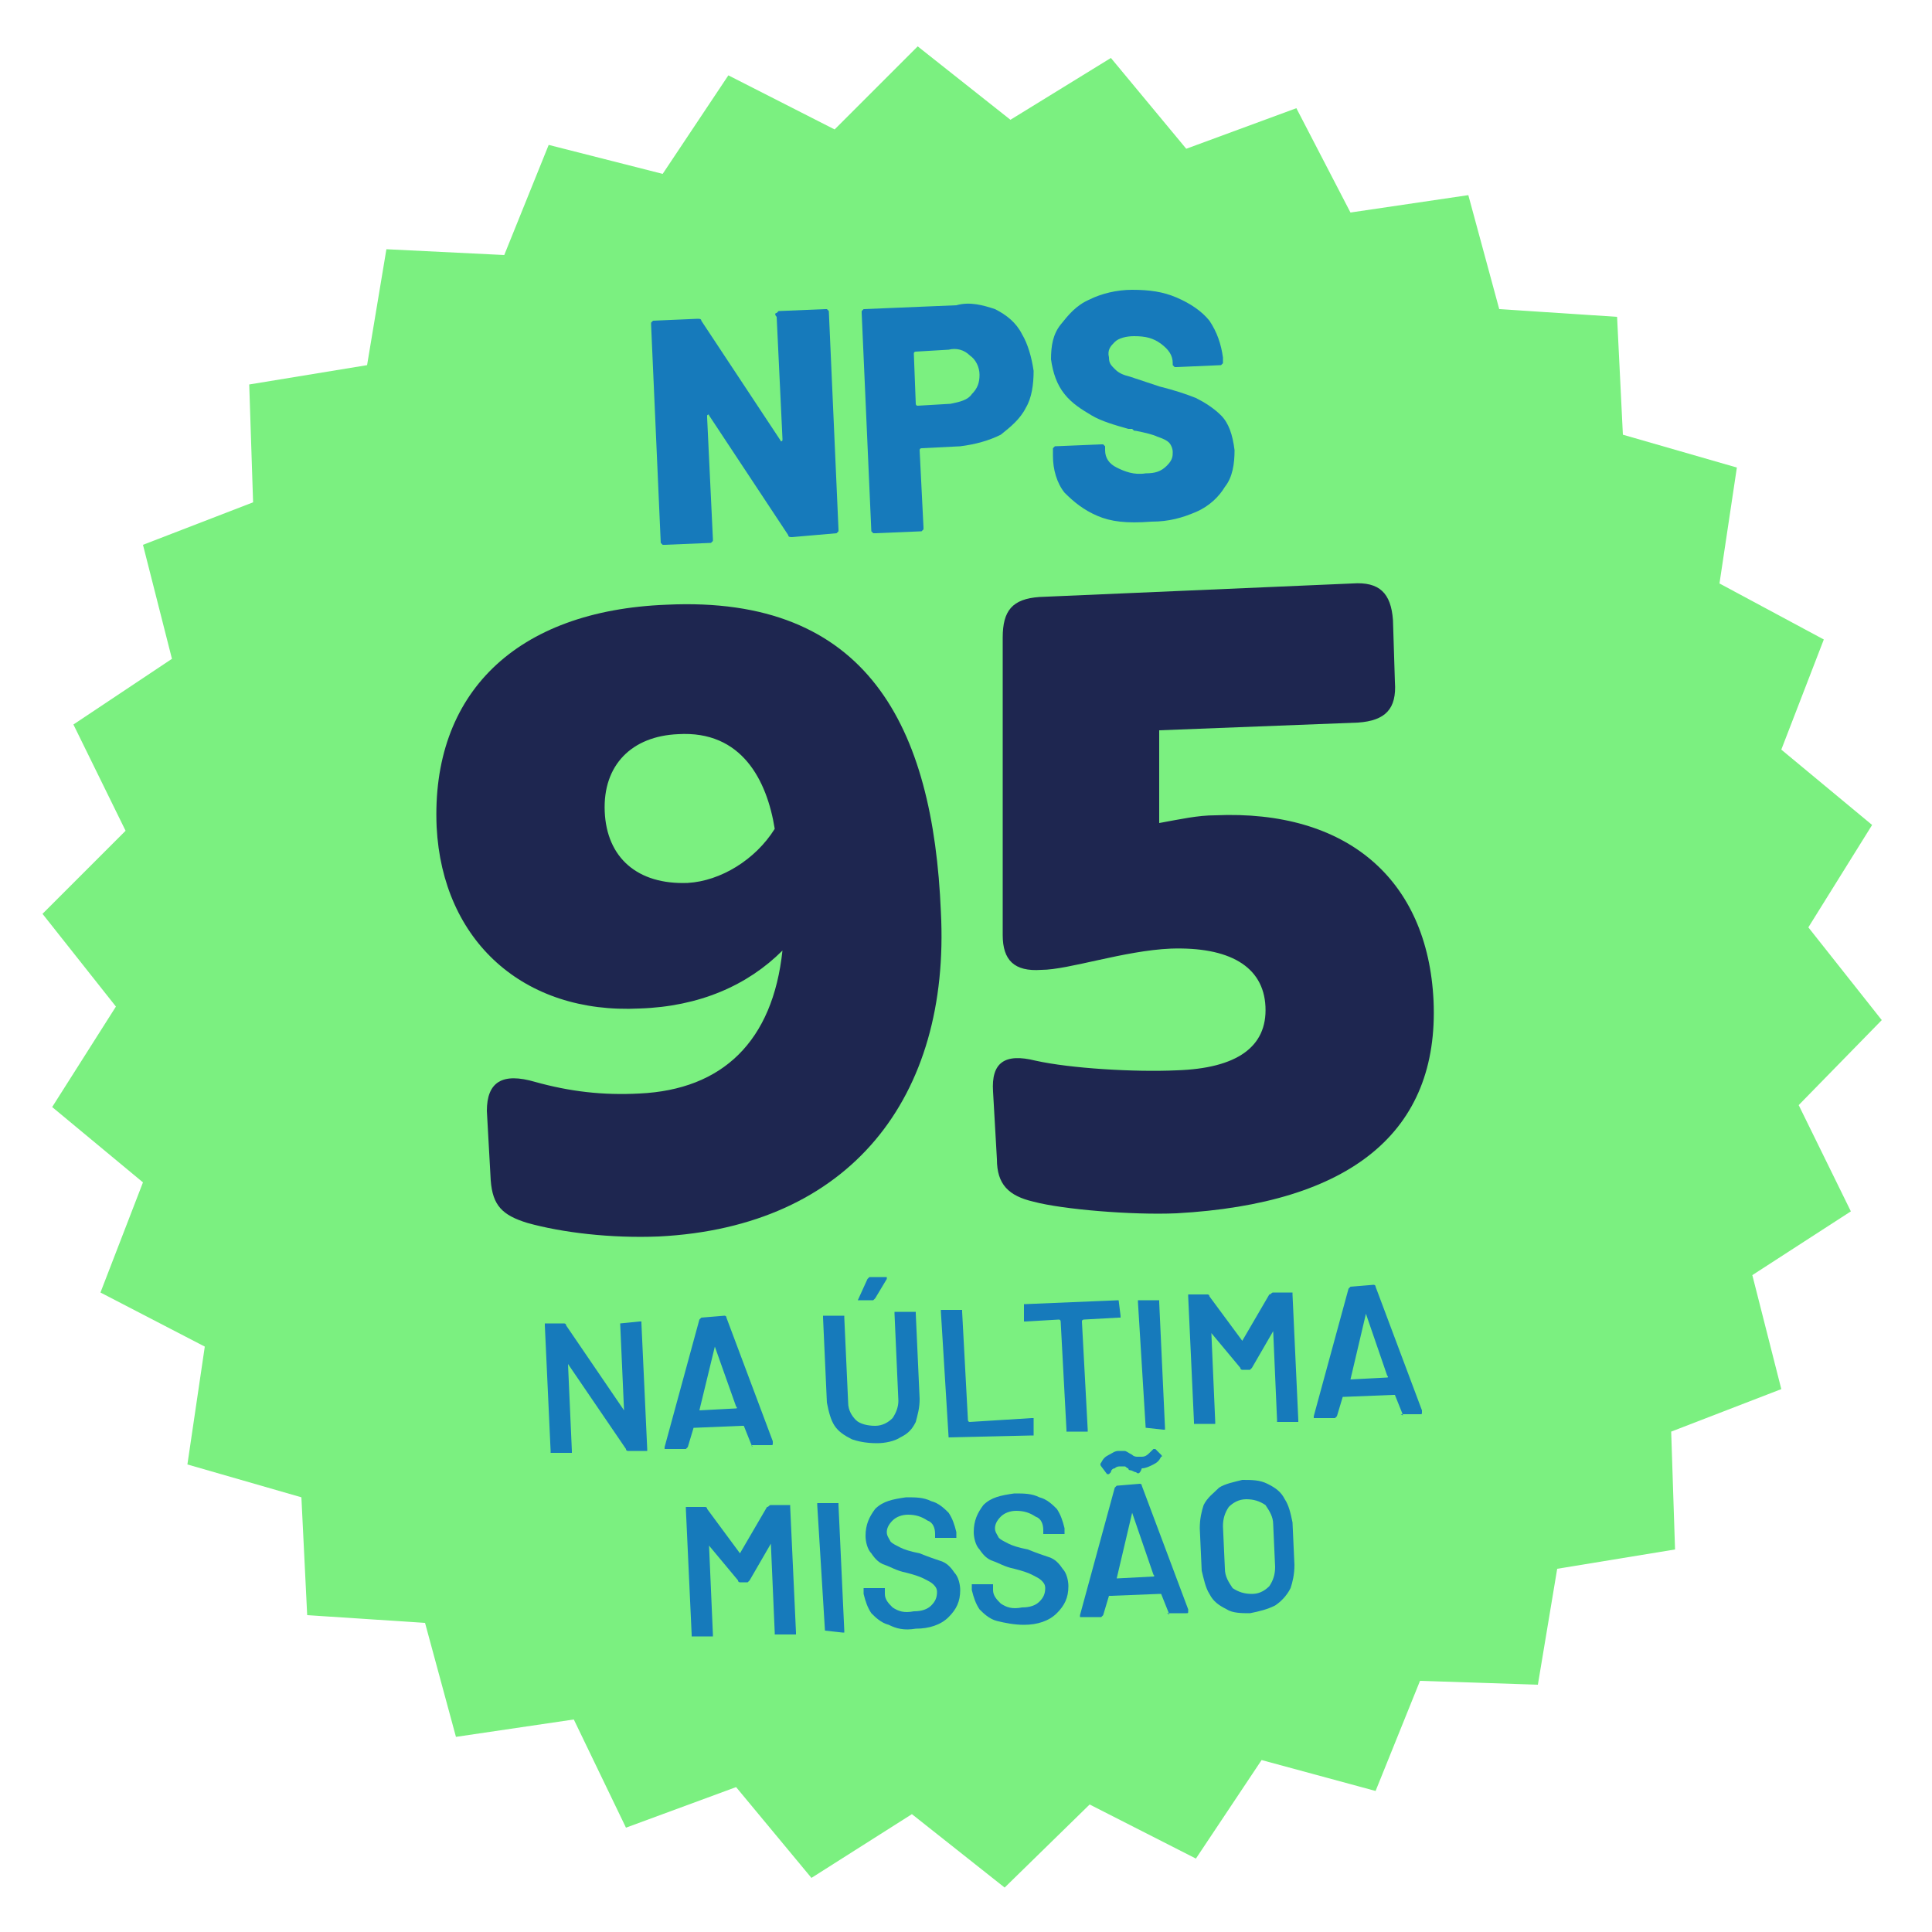
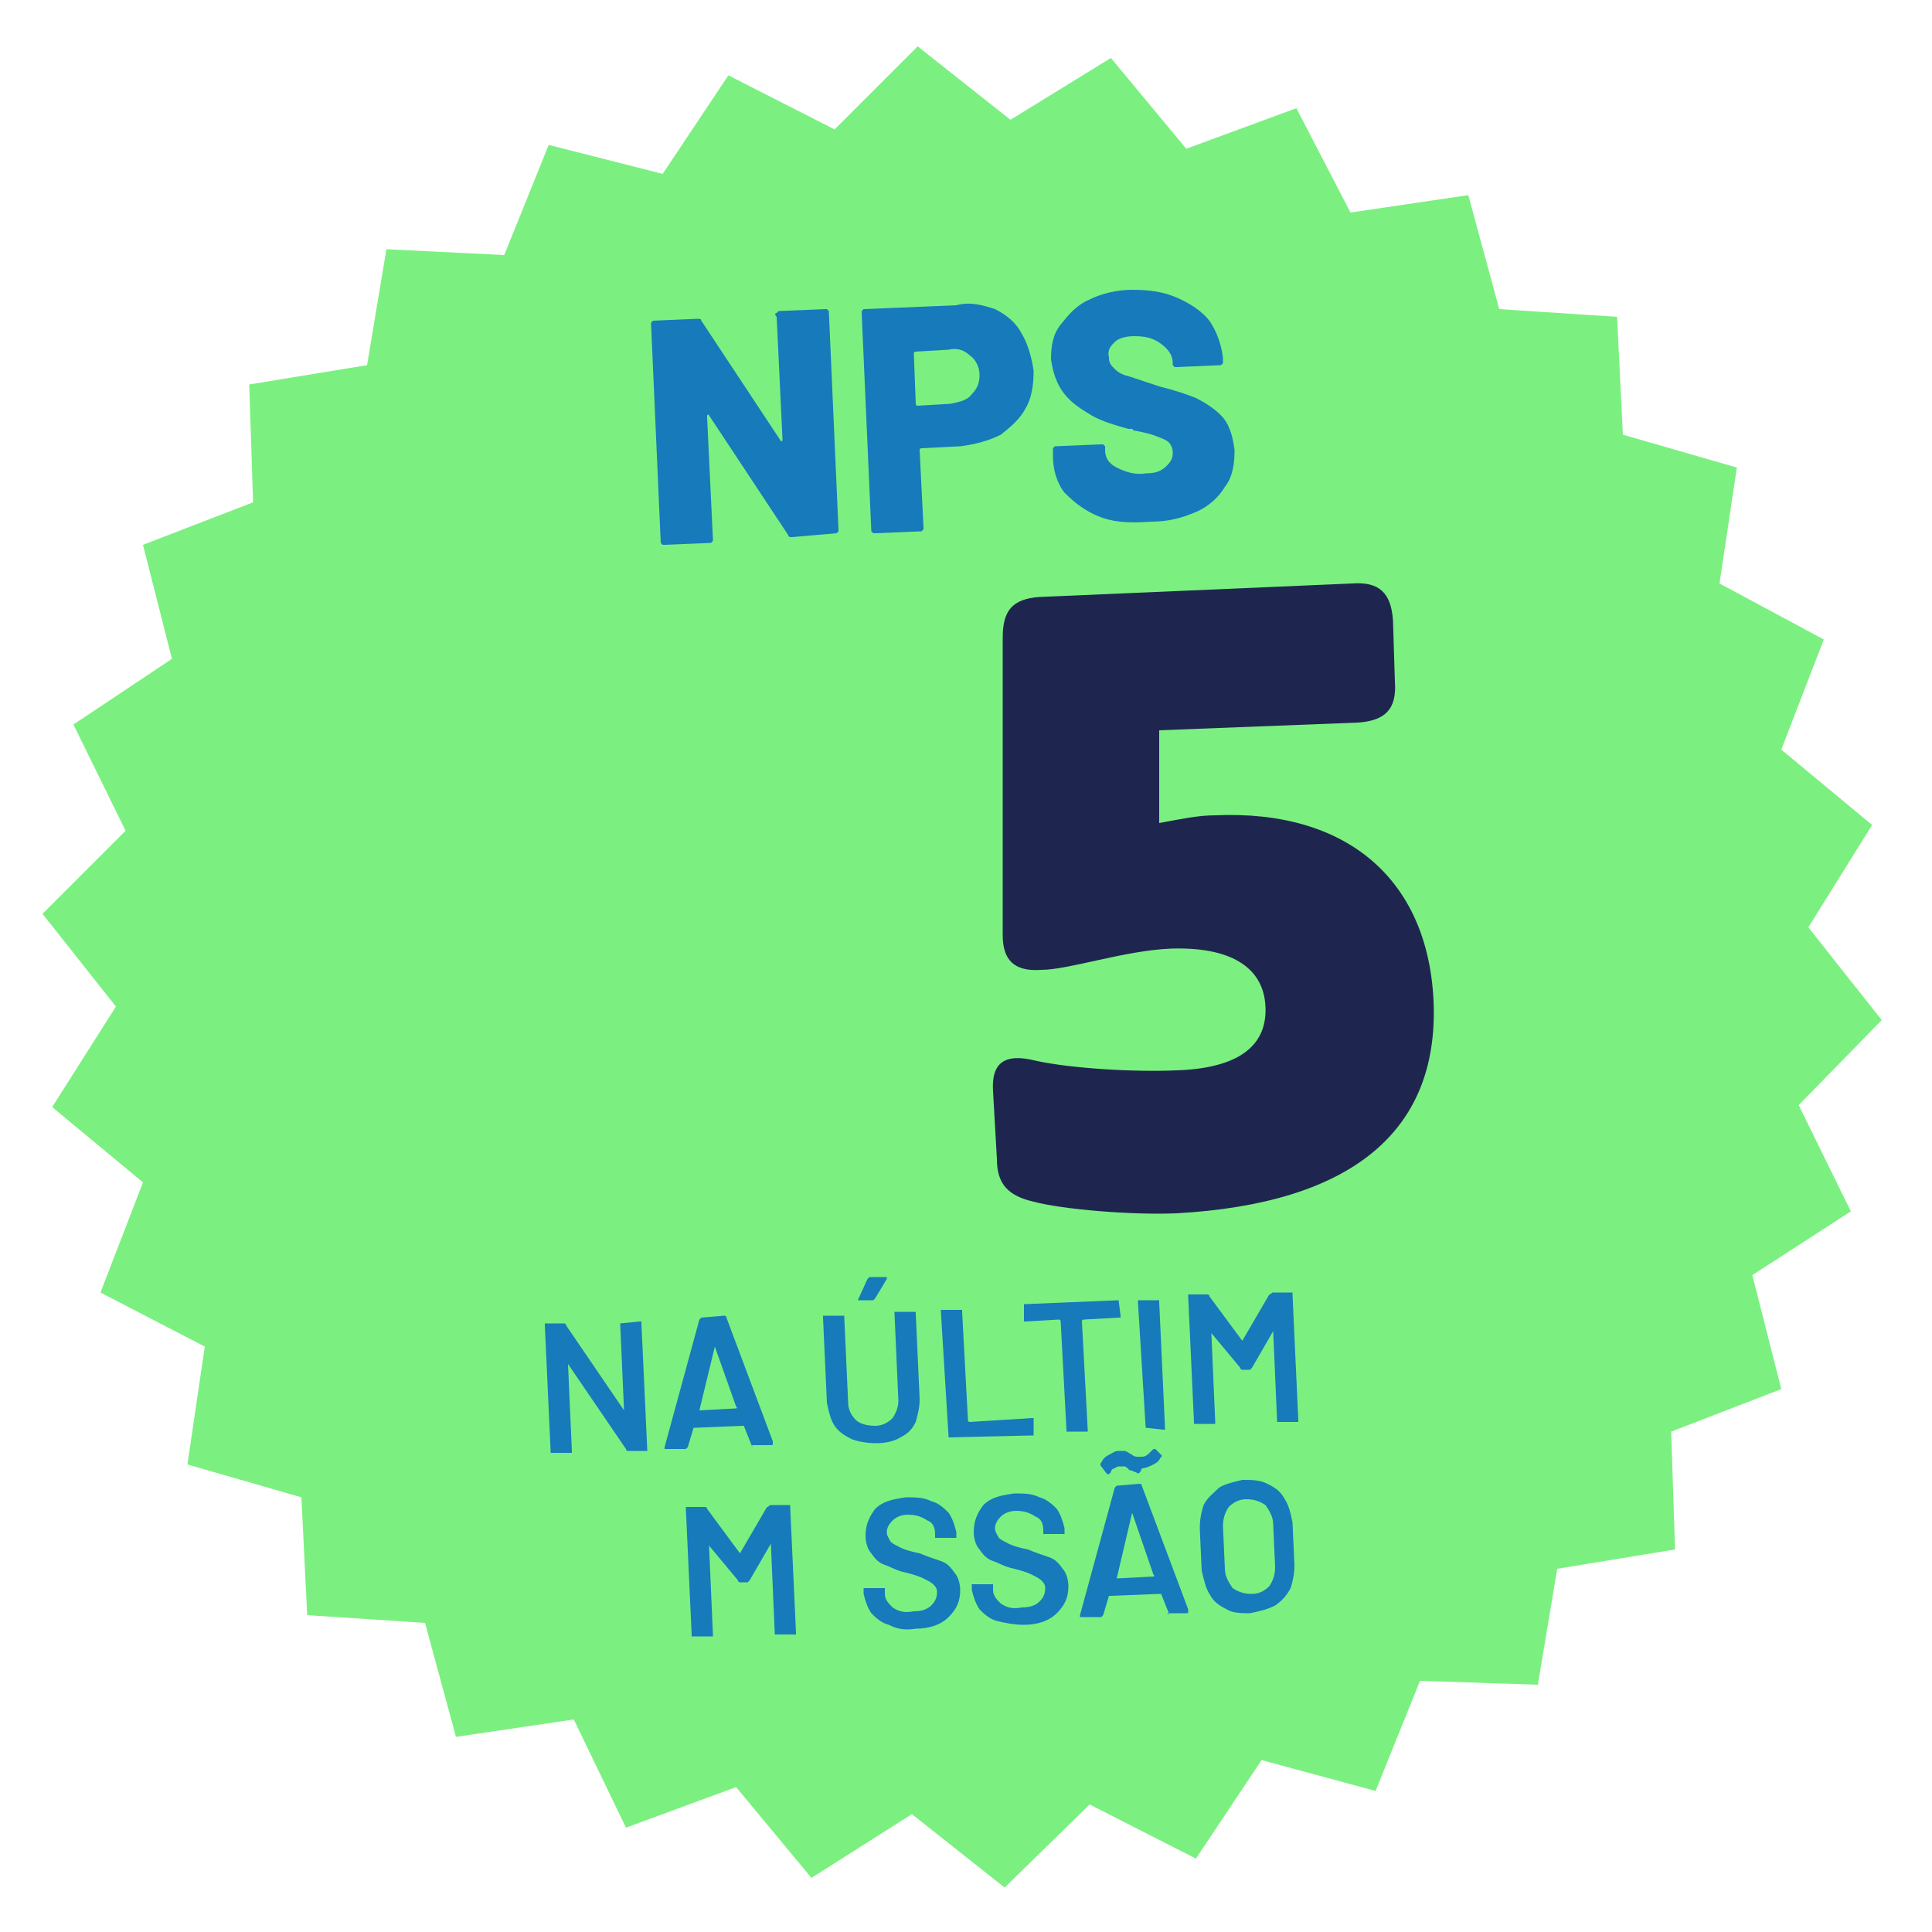
<svg xmlns="http://www.w3.org/2000/svg" version="1.1" id="Camada_1" x="0px" y="0px" viewBox="0 0 100 100" style="enable-background:new 0 0 100 100;" xml:space="preserve">
  <style type="text/css">
	.st0{fill:none;}
	.st1{fill:#7BF080;}
	.st2{fill:#167ABB;}
	.st3{fill:#1E2650;}
</style>
  <rect x="2.4" y="2.4" transform="matrix(0.999 -4.756165e-02 4.756165e-02 0.999 -2.324 2.425)" class="st0" width="94.8" height="95.4" />
  <path class="st1" d="M47.5,2.4l4.8,3.8L57.5,3l3.9,4.7l5.7-2.1l2.8,5.4l6.1-0.9l1.6,5.9l6.1,0.4l0.3,6.1l5.9,1.7l-0.9,6l5.4,2.9  l-2.2,5.7l4.7,3.9L93.6,48l3.8,4.8l-4.3,4.4l2.7,5.5L90.7,66l1.5,5.9l-5.7,2.2l0.2,6.1l-6.1,1l-1,6L73.5,87l-2.3,5.7l-5.9-1.6  l-3.4,5.1l-5.5-2.8l-4.4,4.3l-4.8-3.8l-5.2,3.3l-3.9-4.7l-5.7,2.1L29.7,89l-6.1,0.9L22,84l-6.1-0.4l-0.3-6.1l-5.9-1.7l0.9-6.1  l-5.4-2.8l2.2-5.7l-4.7-3.9L6,52.1l-3.8-4.8L6.5,43l-2.7-5.5l5.1-3.4l-1.5-5.9l5.7-2.2l-0.2-6.1l6.1-1l1-6l6.1,0.3l2.3-5.7L34.3,9  l3.4-5.1l5.5,2.8L47.5,2.4z" />
  <path class="st2" d="M40.2,16.2c0,0,0.1-0.1,0.1-0.1l2.4-0.1c0,0,0.1,0,0.1,0c0,0,0.1,0.1,0.1,0.1l0.5,11.3c0,0,0,0.1,0,0.1  c0,0-0.1,0.1-0.1,0.1L41,27.8c-0.1,0-0.2,0-0.2-0.1l-4.1-6.2c0,0,0-0.1-0.1,0c0,0,0,0,0,0.1l0.3,6.3c0,0,0,0.1,0,0.1  c0,0-0.1,0.1-0.1,0.1l-2.4,0.1c0,0-0.1,0-0.1,0c0,0-0.1-0.1-0.1-0.1l-0.5-11.3c0,0,0-0.1,0-0.1c0,0,0.1-0.1,0.1-0.1l2.3-0.1  c0.1,0,0.2,0,0.2,0.1l4.1,6.2c0,0,0,0.1,0.1,0c0,0,0,0,0-0.1l-0.3-6.3C40.1,16.3,40.1,16.2,40.2,16.2L40.2,16.2z" />
  <path class="st2" d="M51.5,16c0.6,0.3,1.1,0.7,1.4,1.3c0.3,0.5,0.5,1.2,0.6,1.9c0,0.7-0.1,1.4-0.4,1.9c-0.3,0.6-0.8,1-1.3,1.4  c-0.6,0.3-1.3,0.5-2.1,0.6l-2,0.1c0,0-0.1,0-0.1,0.1l0.2,4c0,0,0,0.1,0,0.1c0,0-0.1,0.1-0.1,0.1l-2.4,0.1c0,0-0.1,0-0.1,0  c0,0-0.1-0.1-0.1-0.1l-0.5-11.3c0,0,0-0.1,0-0.1c0,0,0.1-0.1,0.1-0.1l4.8-0.2C50.2,15.6,50.9,15.8,51.5,16L51.5,16z M50.3,20.4  c0.3-0.3,0.4-0.6,0.4-1c0-0.4-0.2-0.8-0.5-1c-0.3-0.3-0.7-0.4-1.1-0.3l-1.7,0.1c0,0-0.1,0-0.1,0.1l0.1,2.6c0,0,0,0.1,0.1,0.1  l1.7-0.1C49.7,20.8,50.1,20.7,50.3,20.4L50.3,20.4z" />
  <path class="st2" d="M56.8,26.7c-0.7-0.3-1.2-0.7-1.7-1.2c-0.4-0.5-0.6-1.2-0.6-1.9l0-0.3c0,0,0-0.1,0-0.1c0,0,0.1-0.1,0.1-0.1  L57,23c0,0,0.1,0,0.1,0c0,0,0.1,0.1,0.1,0.1l0,0.2c0,0.4,0.2,0.7,0.6,0.9c0.4,0.2,0.9,0.4,1.5,0.3c0.5,0,0.8-0.1,1.1-0.4  s0.3-0.5,0.3-0.7c0-0.2-0.1-0.4-0.2-0.5c-0.1-0.1-0.3-0.2-0.6-0.3c-0.2-0.1-0.6-0.2-1.1-0.3c-0.1,0-0.1,0-0.2-0.1  c-0.1,0-0.1,0-0.2,0c-0.7-0.2-1.4-0.4-1.9-0.7c-0.5-0.3-1-0.6-1.4-1.1c-0.4-0.5-0.6-1.1-0.7-1.8c0-0.7,0.1-1.3,0.5-1.8  s0.8-1,1.5-1.3c0.6-0.3,1.4-0.5,2.2-0.5c0.9,0,1.6,0.1,2.3,0.4c0.7,0.3,1.3,0.7,1.7,1.2c0.4,0.6,0.6,1.2,0.7,1.9l0,0.2  c0,0,0,0.1,0,0.1c0,0-0.1,0.1-0.1,0.1l-2.3,0.1c0,0-0.1,0-0.1,0c0,0-0.1-0.1-0.1-0.1l0-0.1c0-0.4-0.2-0.7-0.6-1  c-0.4-0.3-0.8-0.4-1.4-0.4c-0.4,0-0.8,0.1-1,0.3c-0.2,0.2-0.4,0.4-0.3,0.8c0,0.3,0.1,0.4,0.3,0.6c0.2,0.2,0.4,0.3,0.8,0.4  c0.3,0.1,0.9,0.3,1.5,0.5c0.8,0.2,1.4,0.4,1.9,0.6c0.4,0.2,0.9,0.5,1.3,0.9c0.4,0.4,0.6,1,0.7,1.8c0,0.7-0.1,1.4-0.5,1.9  c-0.3,0.5-0.8,1-1.5,1.3c-0.7,0.3-1.4,0.5-2.3,0.5C58.3,27.1,57.5,27,56.8,26.7L56.8,26.7z" />
  <path class="st2" d="M32.1,68.5C32.1,68.5,32.1,68.5,32.1,68.5l1-0.1c0,0,0.1,0,0.1,0c0,0,0,0.1,0,0.1l0.3,6.5c0,0,0,0.1,0,0.1  c0,0-0.1,0-0.1,0l-0.9,0c0,0-0.1,0-0.1-0.1l-3-4.4c0,0,0,0,0,0c0,0,0,0,0,0l0.2,4.5c0,0,0,0.1,0,0.1c0,0-0.1,0-0.1,0l-0.9,0  c0,0-0.1,0-0.1,0c0,0,0-0.1,0-0.1l-0.3-6.5c0,0,0-0.1,0-0.1c0,0,0.1,0,0.1,0l0.9,0c0,0,0.1,0,0.1,0.1l3,4.4c0,0,0,0,0,0c0,0,0,0,0,0  L32.1,68.5C32.1,68.6,32.1,68.6,32.1,68.5L32.1,68.5z" />
  <path class="st2" d="M38.9,74.8l-0.4-1c0,0,0,0-0.1,0L36,73.9c0,0,0,0-0.1,0l-0.3,1c0,0-0.1,0.1-0.1,0.1l-1,0c0,0-0.1,0-0.1,0  c0,0,0-0.1,0-0.1l1.8-6.6c0,0,0.1-0.1,0.1-0.1l1.2-0.1c0,0,0.1,0,0.1,0.1l2.4,6.4c0,0,0,0,0,0.1c0,0.1,0,0.1-0.1,0.1l-1,0  C39,74.9,38.9,74.9,38.9,74.8L38.9,74.8z M36.2,73l1.9-0.1c0,0,0.1,0,0-0.1L37,69.7c0,0,0,0,0,0c0,0,0,0,0,0L36.2,73  C36.2,72.9,36.2,73,36.2,73L36.2,73z" />
  <path class="st2" d="M44.1,74.5c-0.4-0.2-0.7-0.4-0.9-0.7c-0.2-0.3-0.3-0.7-0.4-1.2l-0.2-4.4c0,0,0-0.1,0-0.1c0,0,0.1,0,0.1,0l0.9,0  c0,0,0.1,0,0.1,0c0,0,0,0.1,0,0.1l0.2,4.4c0,0.4,0.2,0.7,0.4,0.9s0.6,0.3,1,0.3c0.4,0,0.7-0.2,0.9-0.4c0.2-0.3,0.3-0.6,0.3-0.9  L46.3,68c0,0,0-0.1,0-0.1c0,0,0.1,0,0.1,0l0.9,0c0,0,0.1,0,0.1,0c0,0,0,0.1,0,0.1l0.2,4.4c0,0.5-0.1,0.8-0.2,1.2  c-0.2,0.4-0.4,0.6-0.8,0.8c-0.3,0.2-0.8,0.3-1.2,0.3C44.8,74.7,44.4,74.6,44.1,74.5L44.1,74.5z M44.4,67.3  C44.4,67.3,44.4,67.2,44.4,67.3l0.5-1.1c0,0,0.1-0.1,0.1-0.1l0.8,0c0,0,0.1,0,0.1,0c0,0,0,0.1,0,0.1l-0.6,1c0,0-0.1,0.1-0.1,0.1  L44.4,67.3C44.5,67.3,44.4,67.3,44.4,67.3z" />
  <path class="st2" d="M49.1,74.4C49.1,74.4,49.1,74.3,49.1,74.4l-0.4-6.5c0,0,0-0.1,0-0.1c0,0,0.1,0,0.1,0l0.9,0c0,0,0.1,0,0.1,0  c0,0,0,0.1,0,0.1l0.3,5.6c0,0,0,0.1,0.1,0.1l3.2-0.2c0,0,0.1,0,0.1,0c0,0,0,0.1,0,0.1l0,0.7c0,0,0,0.1,0,0.1c0,0-0.1,0-0.1,0  L49.1,74.4C49.2,74.4,49.1,74.4,49.1,74.4L49.1,74.4z" />
  <path class="st2" d="M57.9,67.3C57.9,67.3,57.9,67.4,57.9,67.3l0.1,0.8c0,0,0,0.1,0,0.1c0,0-0.1,0-0.1,0l-1.8,0.1c0,0-0.1,0-0.1,0.1  l0.3,5.6c0,0,0,0.1,0,0.1c0,0-0.1,0-0.1,0l-0.9,0c0,0-0.1,0-0.1,0c0,0,0-0.1,0-0.1l-0.3-5.6c0,0,0-0.1-0.1-0.1l-1.7,0.1  c0,0-0.1,0-0.1,0c0,0,0-0.1,0-0.1l0-0.7c0,0,0-0.1,0-0.1c0,0,0.1,0,0.1,0L57.9,67.3C57.8,67.3,57.8,67.3,57.9,67.3L57.9,67.3z" />
  <path class="st2" d="M59.3,73.9C59.3,73.9,59.3,73.8,59.3,73.9l-0.4-6.5c0,0,0-0.1,0-0.1c0,0,0.1,0,0.1,0l0.9,0c0,0,0.1,0,0.1,0  c0,0,0,0.1,0,0.1l0.3,6.5c0,0,0,0.1,0,0.1c0,0-0.1,0-0.1,0L59.3,73.9C59.4,73.9,59.3,73.9,59.3,73.9z" />
  <path class="st2" d="M65.9,66.9l0.9,0c0,0,0.1,0,0.1,0s0,0.1,0,0.1l0.3,6.5c0,0,0,0.1,0,0.1c0,0-0.1,0-0.1,0l-0.9,0c0,0-0.1,0-0.1,0  c0,0,0-0.1,0-0.1l-0.2-4.6c0,0,0,0,0,0c0,0,0,0,0,0l-1.1,1.9c0,0-0.1,0.1-0.1,0.1l-0.4,0c0,0-0.1,0-0.1-0.1L62.7,69c0,0,0,0,0,0  c0,0,0,0,0,0l0.2,4.6c0,0,0,0.1,0,0.1c0,0-0.1,0-0.1,0l-0.9,0c0,0-0.1,0-0.1,0c0,0,0-0.1,0-0.1l-0.3-6.5c0,0,0-0.1,0-0.1  c0,0,0.1,0,0.1,0l0.9,0c0,0,0.1,0,0.1,0.1l1.7,2.3c0,0,0,0,0,0c0,0,0,0,0,0l1.4-2.4C65.8,67,65.8,66.9,65.9,66.9L65.9,66.9z" />
-   <path class="st2" d="M72.6,73.2l-0.4-1c0,0,0,0-0.1,0l-2.5,0.1c0,0,0,0-0.1,0l-0.3,1c0,0-0.1,0.1-0.1,0.1l-1,0c0,0-0.1,0-0.1,0  c0,0,0-0.1,0-0.1l1.8-6.6c0,0,0.1-0.1,0.1-0.1l1.2-0.1c0,0,0.1,0,0.1,0.1l2.4,6.4c0,0,0,0,0,0.1c0,0.1,0,0.1-0.1,0.1l-1,0  C72.7,73.3,72.6,73.3,72.6,73.2L72.6,73.2z M69.9,71.4l1.9-0.1c0,0,0.1,0,0-0.1l-1.1-3.2c0,0,0,0,0,0c0,0,0,0,0,0L69.9,71.4  C69.9,71.3,69.9,71.4,69.9,71.4L69.9,71.4z" />
  <path class="st2" d="M39.9,77.9l0.9,0c0,0,0.1,0,0.1,0c0,0,0,0.1,0,0.1l0.3,6.5c0,0,0,0.1,0,0.1c0,0-0.1,0-0.1,0l-0.9,0  c0,0-0.1,0-0.1,0c0,0,0-0.1,0-0.1l-0.2-4.6c0,0,0,0,0,0c0,0,0,0,0,0l-1.1,1.9c0,0-0.1,0.1-0.1,0.1l-0.4,0c0,0-0.1,0-0.1-0.1L36.7,80  c0,0,0,0,0,0c0,0,0,0,0,0l0.2,4.6c0,0,0,0.1,0,0.1c0,0-0.1,0-0.1,0l-0.9,0c0,0-0.1,0-0.1,0c0,0,0-0.1,0-0.1l-0.3-6.5  c0,0,0-0.1,0-0.1c0,0,0.1,0,0.1,0l0.9,0c0,0,0.1,0,0.1,0.1l1.7,2.3c0,0,0,0,0,0c0,0,0,0,0,0l1.4-2.4C39.8,78,39.8,77.9,39.9,77.9  L39.9,77.9z" />
-   <path class="st2" d="M42.7,84.4C42.7,84.4,42.6,84.4,42.7,84.4l-0.4-6.5c0,0,0-0.1,0-0.1c0,0,0.1,0,0.1,0l0.9,0c0,0,0.1,0,0.1,0  c0,0,0,0.1,0,0.1l0.3,6.5c0,0,0,0.1,0,0.1c0,0-0.1,0-0.1,0L42.7,84.4C42.7,84.5,42.7,84.5,42.7,84.4z" />
  <path class="st2" d="M46,84.1c-0.4-0.1-0.7-0.4-0.9-0.6c-0.2-0.3-0.3-0.6-0.4-1l0-0.2c0,0,0-0.1,0-0.1c0,0,0.1,0,0.1,0l0.9,0  c0,0,0.1,0,0.1,0c0,0,0,0.1,0,0.1l0,0.2c0,0.3,0.2,0.5,0.4,0.7c0.3,0.2,0.6,0.3,1.1,0.2c0.4,0,0.7-0.1,0.9-0.3  c0.2-0.2,0.3-0.4,0.3-0.7c0-0.2-0.1-0.3-0.2-0.4c-0.1-0.1-0.3-0.2-0.5-0.3s-0.5-0.2-0.9-0.3c-0.5-0.1-0.8-0.3-1.1-0.4  c-0.3-0.1-0.5-0.3-0.7-0.6c-0.2-0.2-0.3-0.6-0.3-0.9c0-0.6,0.2-1,0.5-1.4c0.4-0.4,0.9-0.5,1.6-0.6c0.5,0,0.9,0,1.3,0.2  c0.4,0.1,0.7,0.4,0.9,0.6c0.2,0.3,0.3,0.6,0.4,1l0,0.2c0,0,0,0.1,0,0.1c0,0-0.1,0-0.1,0l-0.9,0c0,0-0.1,0-0.1,0c0,0,0-0.1,0-0.1  l0-0.1c0-0.3-0.1-0.6-0.4-0.7c-0.3-0.2-0.6-0.3-1-0.3c-0.3,0-0.6,0.1-0.8,0.3c-0.2,0.2-0.3,0.4-0.3,0.6c0,0.2,0.1,0.3,0.2,0.5  c0.1,0.1,0.3,0.2,0.5,0.3c0.2,0.1,0.5,0.2,1,0.3c0.5,0.2,0.8,0.3,1.1,0.4c0.3,0.1,0.5,0.3,0.7,0.6c0.2,0.2,0.3,0.6,0.3,0.9  c0,0.6-0.2,1-0.6,1.4c-0.4,0.4-1,0.6-1.7,0.6C46.8,84.4,46.4,84.3,46,84.1L46,84.1z" />
  <path class="st2" d="M51.6,83.9c-0.4-0.1-0.7-0.4-0.9-0.6c-0.2-0.3-0.3-0.6-0.4-1l0-0.2c0,0,0-0.1,0-0.1s0.1,0,0.1,0l0.9,0  c0,0,0.1,0,0.1,0c0,0,0,0.1,0,0.1l0,0.2c0,0.3,0.2,0.5,0.4,0.7c0.3,0.2,0.6,0.3,1.1,0.2c0.4,0,0.7-0.1,0.9-0.3  c0.2-0.2,0.3-0.4,0.3-0.7c0-0.2-0.1-0.3-0.2-0.4c-0.1-0.1-0.3-0.2-0.5-0.3s-0.5-0.2-0.9-0.3c-0.5-0.1-0.8-0.3-1.1-0.4  c-0.3-0.1-0.5-0.3-0.7-0.6c-0.2-0.2-0.3-0.6-0.3-0.9c0-0.6,0.2-1,0.5-1.4c0.4-0.4,0.9-0.5,1.6-0.6c0.5,0,0.9,0,1.3,0.2  c0.4,0.1,0.7,0.4,0.9,0.6c0.2,0.3,0.3,0.6,0.4,1l0,0.2c0,0,0,0.1,0,0.1c0,0-0.1,0-0.1,0l-0.9,0c0,0-0.1,0-0.1,0c0,0,0-0.1,0-0.1  l0-0.1c0-0.3-0.1-0.6-0.4-0.7c-0.3-0.2-0.6-0.3-1-0.3c-0.3,0-0.6,0.1-0.8,0.3c-0.2,0.2-0.3,0.4-0.3,0.6c0,0.2,0.1,0.3,0.2,0.5  c0.1,0.1,0.3,0.2,0.5,0.3c0.2,0.1,0.5,0.2,1,0.3c0.5,0.2,0.8,0.3,1.1,0.4s0.5,0.3,0.7,0.6c0.2,0.2,0.3,0.6,0.3,0.9  c0,0.6-0.2,1-0.6,1.4c-0.4,0.4-1,0.6-1.7,0.6C52.5,84.1,52,84,51.6,83.9L51.6,83.9z" />
  <path class="st2" d="M60.5,83.5l-0.4-1c0,0,0,0-0.1,0l-2.5,0.1c0,0,0,0-0.1,0l-0.3,1c0,0-0.1,0.1-0.1,0.1l-1,0c0,0-0.1,0-0.1,0  c0,0,0-0.1,0-0.1l1.8-6.6c0,0,0.1-0.1,0.1-0.1l1.2-0.1c0,0,0.1,0,0.1,0.1l2.4,6.4c0,0,0,0,0,0.1c0,0.1,0,0.1-0.1,0.1l-1,0  C60.6,83.6,60.5,83.6,60.5,83.5L60.5,83.5z M58.8,76.2c-0.1,0-0.2-0.1-0.3-0.1c0,0-0.1,0-0.1-0.1c-0.1,0-0.1-0.1-0.2-0.1  c-0.1,0-0.1,0-0.2,0c-0.1,0-0.2,0-0.3,0.1c-0.1,0-0.2,0.1-0.2,0.2c0,0-0.1,0.1-0.1,0.1c0,0-0.1,0-0.1,0L57,75.9c0,0-0.1-0.1,0-0.2  c0.1-0.2,0.2-0.3,0.4-0.4c0.2-0.1,0.3-0.2,0.5-0.2c0.1,0,0.2,0,0.3,0c0.1,0,0.2,0.1,0.4,0.2c0.1,0.1,0.2,0.1,0.3,0.1  c0.1,0,0.1,0,0.2,0c0.2,0,0.3-0.1,0.5-0.3c0,0,0.1-0.1,0.1-0.1c0,0,0.1,0,0.1,0l0.3,0.3c0,0,0.1,0.1,0,0.1c-0.1,0.2-0.2,0.3-0.4,0.4  c-0.2,0.1-0.4,0.2-0.6,0.2C59,76.3,58.9,76.3,58.8,76.2L58.8,76.2z M57.8,81.7l1.9-0.1c0,0,0.1,0,0-0.1l-1.1-3.2c0,0,0,0,0,0  c0,0,0,0,0,0L57.8,81.7C57.7,81.7,57.8,81.7,57.8,81.7L57.8,81.7z" />
  <path class="st2" d="M63.5,83.3c-0.4-0.2-0.7-0.4-0.9-0.8c-0.2-0.3-0.3-0.8-0.4-1.2l-0.1-2.2c0-0.5,0.1-0.9,0.2-1.2  c0.2-0.4,0.5-0.6,0.8-0.9c0.3-0.2,0.8-0.3,1.2-0.4c0.5,0,0.9,0,1.3,0.2c0.4,0.2,0.7,0.4,0.9,0.8c0.2,0.3,0.3,0.7,0.4,1.2l0.1,2.2  c0,0.5-0.1,0.9-0.2,1.2c-0.2,0.4-0.5,0.7-0.8,0.9c-0.4,0.2-0.8,0.3-1.3,0.4C64.3,83.5,63.8,83.5,63.5,83.3L63.5,83.3z M65.7,82.1  c0.2-0.3,0.3-0.6,0.3-1l-0.1-2.2c0-0.4-0.2-0.7-0.4-1c-0.3-0.2-0.6-0.3-1-0.3c-0.4,0-0.7,0.2-0.9,0.4c-0.2,0.3-0.3,0.6-0.3,1  l0.1,2.2c0,0.4,0.2,0.7,0.4,1c0.3,0.2,0.6,0.3,1,0.3C65.1,82.5,65.4,82.4,65.7,82.1z" />
  <g>
-     <path class="st3" d="M27.3,63.3c-1.3-0.4-1.8-0.9-1.9-2.2l-0.2-3.6C25.2,56,26,55.5,27.7,56c1.8,0.5,3.5,0.7,5.4,0.6   c4.3-0.2,6.9-2.7,7.4-7.4c-1.8,1.8-4.3,2.9-7.4,3c-6,0.3-10.2-3.5-10.5-9.4c-0.3-6.9,4.1-11.2,11.9-11.5   c10.4-0.5,13.8,6.3,14.2,15.9C49.2,56.8,44,63.5,34.1,64C31.6,64.1,29.1,63.8,27.3,63.3z M40.1,42.9c-0.4-2.5-1.7-5.1-5-4.9   c-2.4,0.1-3.9,1.6-3.8,4c0.1,2.4,1.7,3.8,4.3,3.7C37.3,45.6,39.1,44.5,40.1,42.9z" />
    <path class="st3" d="M53.5,62.2c-1.3-0.3-1.9-0.9-1.9-2.2l-0.2-3.5c-0.1-1.5,0.6-2,2.2-1.6c1.8,0.4,5.1,0.6,7.3,0.5   c3.1-0.1,4.7-1.2,4.6-3.3c-0.1-2.1-1.9-3.1-4.9-3c-2.4,0.1-5.3,1.1-6.7,1.1c-1.4,0.1-2-0.5-2-1.8L51.9,33c0-1.4,0.5-2,1.9-2.1   L70,30.2c1.4-0.1,2,0.5,2.1,1.9l0.1,3.2c0.1,1.4-0.5,2-1.9,2.1L60,37.8l0,4.8c1.1-0.2,2-0.4,2.9-0.4c6.8-0.3,11,3.3,11.3,9.6   c0.3,6.8-4.3,10.5-13.3,11C58.6,62.9,55,62.6,53.5,62.2z" />
  </g>
</svg>